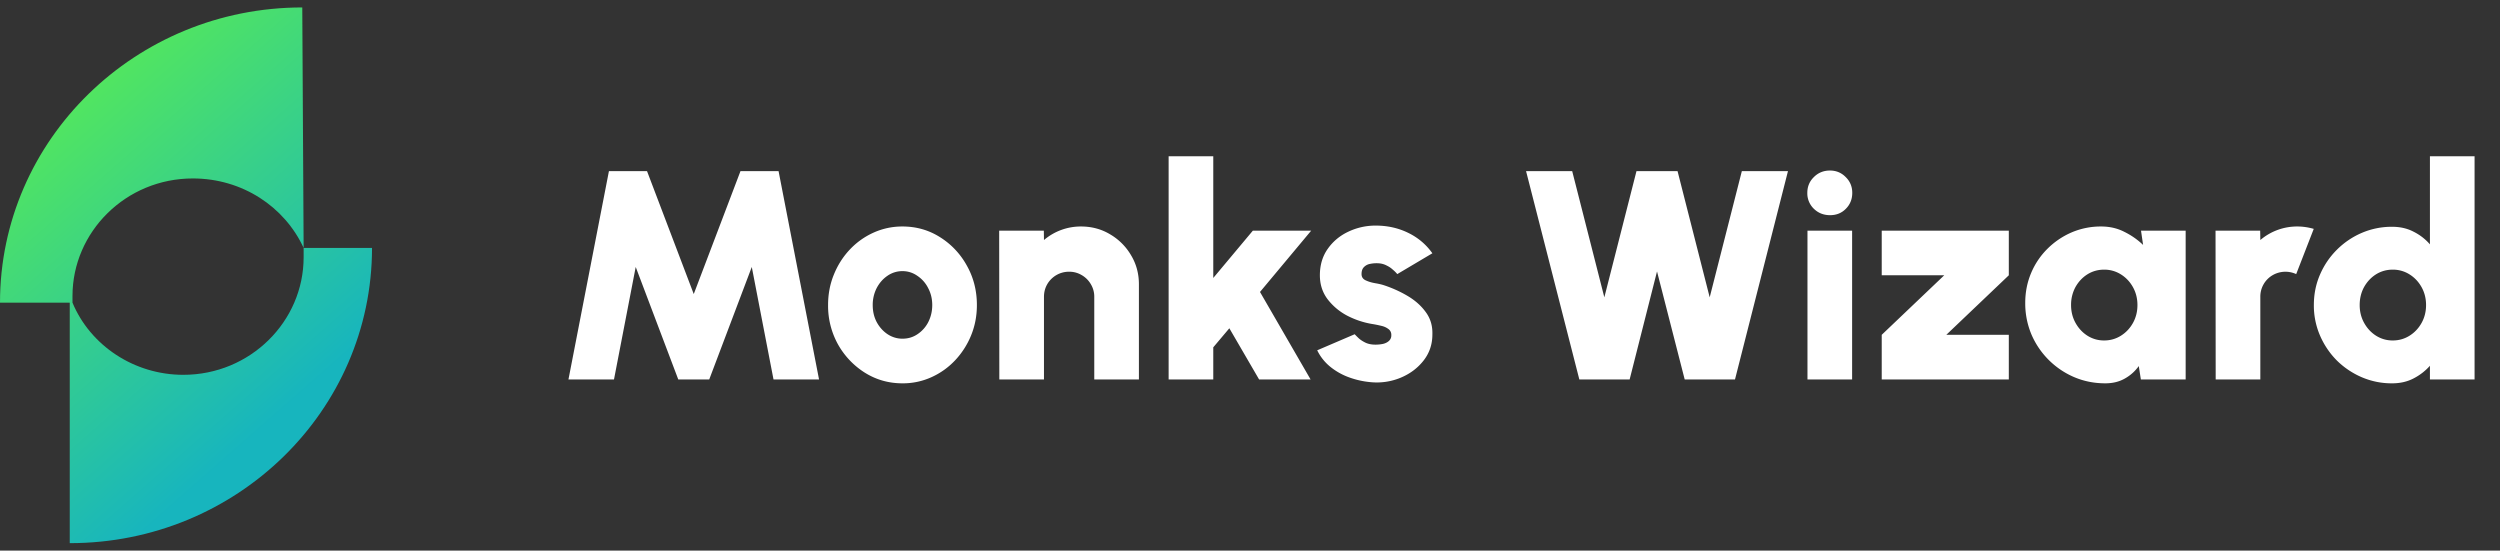
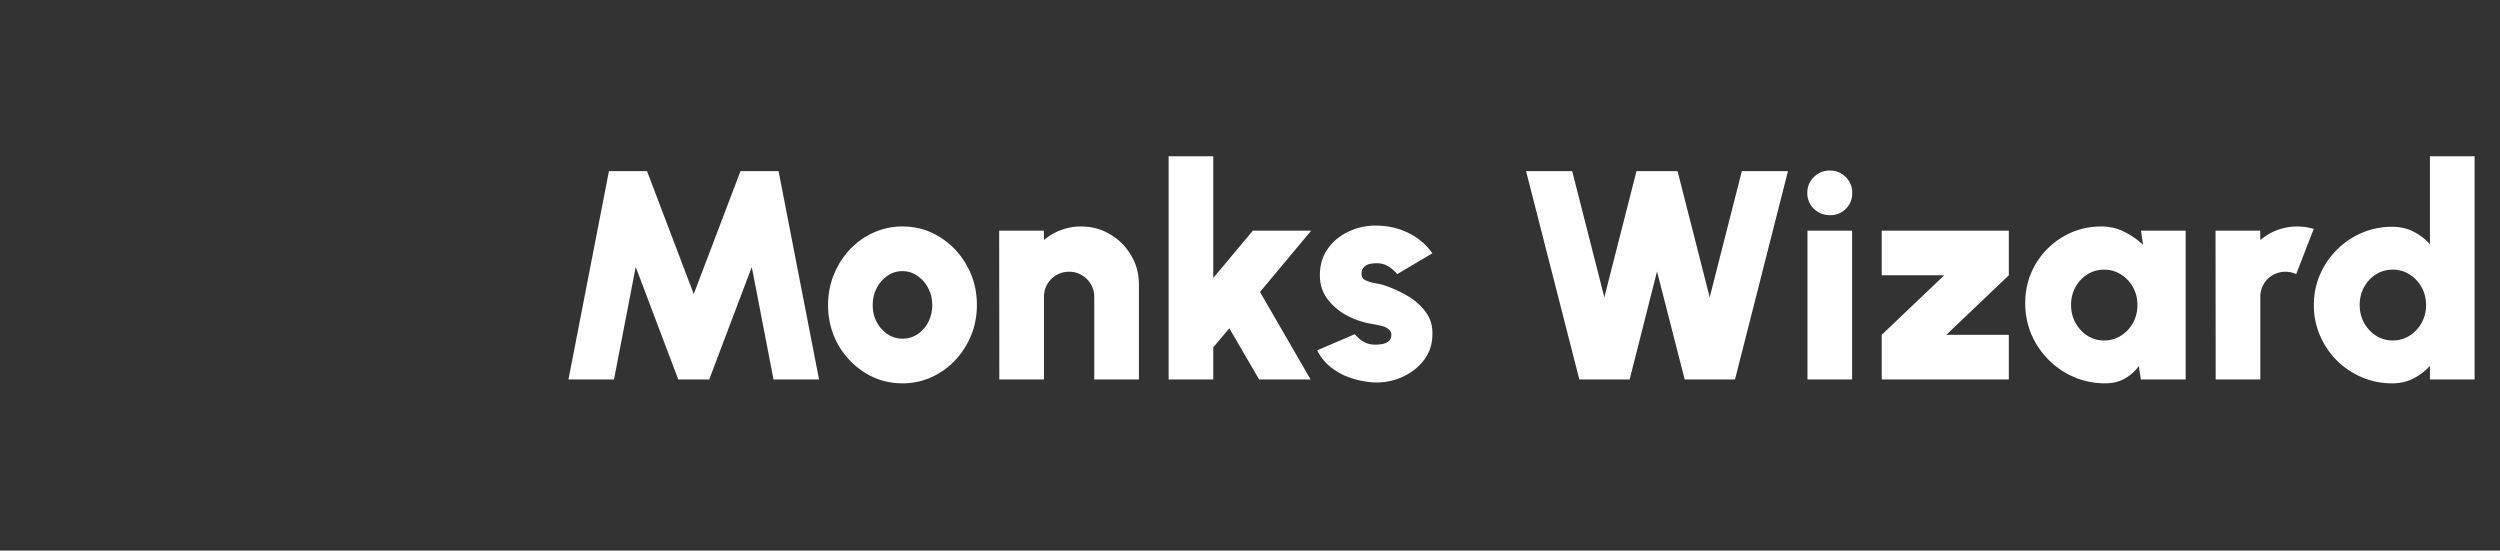
<svg xmlns="http://www.w3.org/2000/svg" width="168" height="37" fill="none">
  <rect width="100%" height="100%" fill="#333333" stroke="none" />
-   <path fill="url(#a)" d="M20.404 16.66v.628c0 4.31-3.584 7.9-8.088 7.9-3.309 0-6.25-1.975-7.445-4.848v-.448c0-4.31 3.585-7.9 8.088-7.9 3.31 0 6.159 1.885 7.445 4.668L20.313.5C9.098.5 0 9.388 0 20.34h4.687V36.5C15.901 36.5 25 27.612 25 16.66h-4.596z" />
  <path fill="#fff" d="m38.2 25.5 2.72-14h2.56l3.14 8.26 3.14-8.26h2.56l2.72 14h-3.06l-1.46-7.56-2.86 7.56h-2.08l-2.86-7.56-1.46 7.56H38.2zm22.447.26c-.92 0-1.76-.237-2.52-.71a5.322 5.322 0 0 1-1.81-1.9 5.343 5.343 0 0 1-.67-2.65c0-.733.13-1.417.39-2.05.26-.64.617-1.2 1.07-1.68.46-.487.993-.867 1.6-1.14a4.668 4.668 0 0 1 1.94-.41c.92 0 1.757.237 2.51.71a5.19 5.19 0 0 1 1.81 1.91c.453.8.68 1.687.68 2.66 0 .727-.13 1.407-.39 2.04a5.418 5.418 0 0 1-1.08 1.68c-.454.48-.984.857-1.59 1.13a4.63 4.63 0 0 1-1.94.41zm0-3c.38 0 .72-.103 1.02-.31a2.15 2.15 0 0 0 .72-.82c.173-.347.26-.723.26-1.13 0-.42-.093-.803-.28-1.15a2.127 2.127 0 0 0-.73-.82c-.3-.207-.63-.31-.99-.31a1.75 1.75 0 0 0-1.02.32c-.3.207-.54.483-.72.83a2.49 2.49 0 0 0-.26 1.13c0 .427.09.81.27 1.15.186.34.43.61.73.81.306.2.64.3 1 .3zm15.888-3.65v6.39h-3v-5.55a1.61 1.61 0 0 0-.23-.85 1.673 1.673 0 0 0-.61-.61 1.61 1.61 0 0 0-.85-.23 1.683 1.683 0 0 0-1.47.84c-.146.253-.22.537-.22.85v5.55h-3l-.01-10h3l.01.63a3.813 3.813 0 0 1 2.49-.91c.72 0 1.374.177 1.96.53a3.913 3.913 0 0 1 1.4 1.4c.354.587.53 1.24.53 1.96zm11.537 6.39h-3.46l-2-3.44-1.08 1.28v2.16h-3v-15h3v8.18l2.66-3.18h3.92l-3.44 4.12 3.4 5.88zm4.024.18a5.67 5.67 0 0 1-1.46-.33 4.348 4.348 0 0 1-1.25-.71 3.27 3.27 0 0 1-.87-1.1l2.52-1.08c.066.073.16.167.28.28.12.107.27.203.45.29.186.087.41.13.67.13.173 0 .34-.017.5-.05.166-.04.3-.107.4-.2a.49.49 0 0 0 .16-.39.471.471 0 0 0-.21-.42c-.134-.1-.297-.17-.49-.21a7.076 7.076 0 0 0-.54-.11 5.659 5.659 0 0 1-1.71-.56 4.02 4.02 0 0 1-1.33-1.11c-.347-.46-.52-.997-.52-1.61 0-.687.176-1.28.53-1.78.353-.5.813-.883 1.38-1.15a4.244 4.244 0 0 1 1.85-.41c.78 0 1.5.16 2.16.48.666.32 1.213.78 1.64 1.38l-2.36 1.4c-.08-.1-.18-.2-.3-.3a1.558 1.558 0 0 0-.4-.27 1.304 1.304 0 0 0-.48-.15 2.14 2.14 0 0 0-.63.03.762.762 0 0 0-.43.22c-.107.107-.16.263-.16.47 0 .193.093.333.28.42.186.087.396.15.63.19.233.04.423.083.57.13.573.187 1.113.43 1.62.73.506.3.913.663 1.22 1.09.313.427.46.927.44 1.5 0 .667-.2 1.253-.6 1.76-.4.507-.917.89-1.55 1.15a4.18 4.18 0 0 1-2.01.29zm14.035-.18-3.58-14h3.1l2.16 8.48 2.16-8.48h2.76l2.16 8.48 2.16-8.48h3.1l-3.56 14h-3.38l-1.86-7.26-1.84 7.26h-3.38zm15.331-10h3v10h-3v-10zm1.52-1.04c-.434 0-.797-.143-1.09-.43a1.433 1.433 0 0 1-.44-1.07c0-.42.146-.773.44-1.06.293-.293.653-.44 1.08-.44.42 0 .773.147 1.06.44.293.287.44.64.44 1.06 0 .427-.144.783-.43 1.07-.28.287-.634.43-1.06.43zm12.01 4.04-4.2 4h4.2v3h-8.54v-3l4.2-4h-4.2v-3h8.54v3zm8.884-3h3v10h-3.01l-.14-.9c-.247.347-.56.627-.94.84-.373.213-.81.32-1.31.32-.747 0-1.447-.14-2.1-.42a5.461 5.461 0 0 1-2.87-2.88 5.391 5.391 0 0 1-.41-2.1c0-.713.13-1.38.39-2a5.03 5.03 0 0 1 1.09-1.63 5.241 5.241 0 0 1 1.63-1.11 4.98 4.98 0 0 1 1.99-.4c.573 0 1.093.12 1.56.36.473.233.893.527 1.26.88l-.14-.96zm-2.48 7.38c.413 0 .79-.107 1.13-.32.34-.213.61-.5.81-.86.2-.36.3-.76.3-1.2 0-.44-.1-.84-.3-1.2-.2-.36-.47-.647-.81-.86a2.084 2.084 0 0 0-1.13-.32c-.413 0-.79.107-1.13.32-.333.213-.6.5-.8.86a2.5 2.5 0 0 0-.29 1.2c0 .44.1.84.3 1.2.2.36.467.647.8.86.34.213.713.32 1.12.32zm7.498 2.62-.01-10h3l.01.63a3.808 3.808 0 0 1 2.49-.91c.36 0 .726.053 1.1.16l-1.18 3.04a1.718 1.718 0 0 0-1.58.07 1.662 1.662 0 0 0-.83 1.46v5.55h-3zm14.397-15h3v15h-3v-.92a3.75 3.75 0 0 1-1.1.85c-.42.22-.9.33-1.44.33a5.09 5.09 0 0 1-2.04-.41 5.425 5.425 0 0 1-1.68-1.13 5.436 5.436 0 0 1-1.13-1.68 5.081 5.081 0 0 1-.41-2.04c0-.727.136-1.407.41-2.04.273-.633.65-1.19 1.13-1.67a5.34 5.34 0 0 1 1.68-1.14 5.09 5.09 0 0 1 2.04-.41c.54 0 1.02.11 1.44.33.426.213.793.497 1.1.85V10.5zm-2.5 12.38c.413 0 .79-.107 1.13-.32.34-.213.61-.5.81-.86.2-.36.3-.76.3-1.2 0-.44-.1-.84-.3-1.2-.2-.36-.47-.647-.81-.86a2.084 2.084 0 0 0-1.13-.32c-.414 0-.79.107-1.13.32-.334.213-.6.5-.8.86-.194.36-.29.76-.29 1.2 0 .44.1.84.3 1.2.2.36.466.647.8.86.34.213.713.32 1.12.32z" />
  <defs>
    <linearGradient id="a" x1="0" x2="18" y1="8" y2="28.5" gradientUnits="userSpaceOnUse">
      <stop stop-color="#57EA57" />
      <stop offset="1" stop-color="#17B5BE" />
    </linearGradient>
  </defs>
</svg>